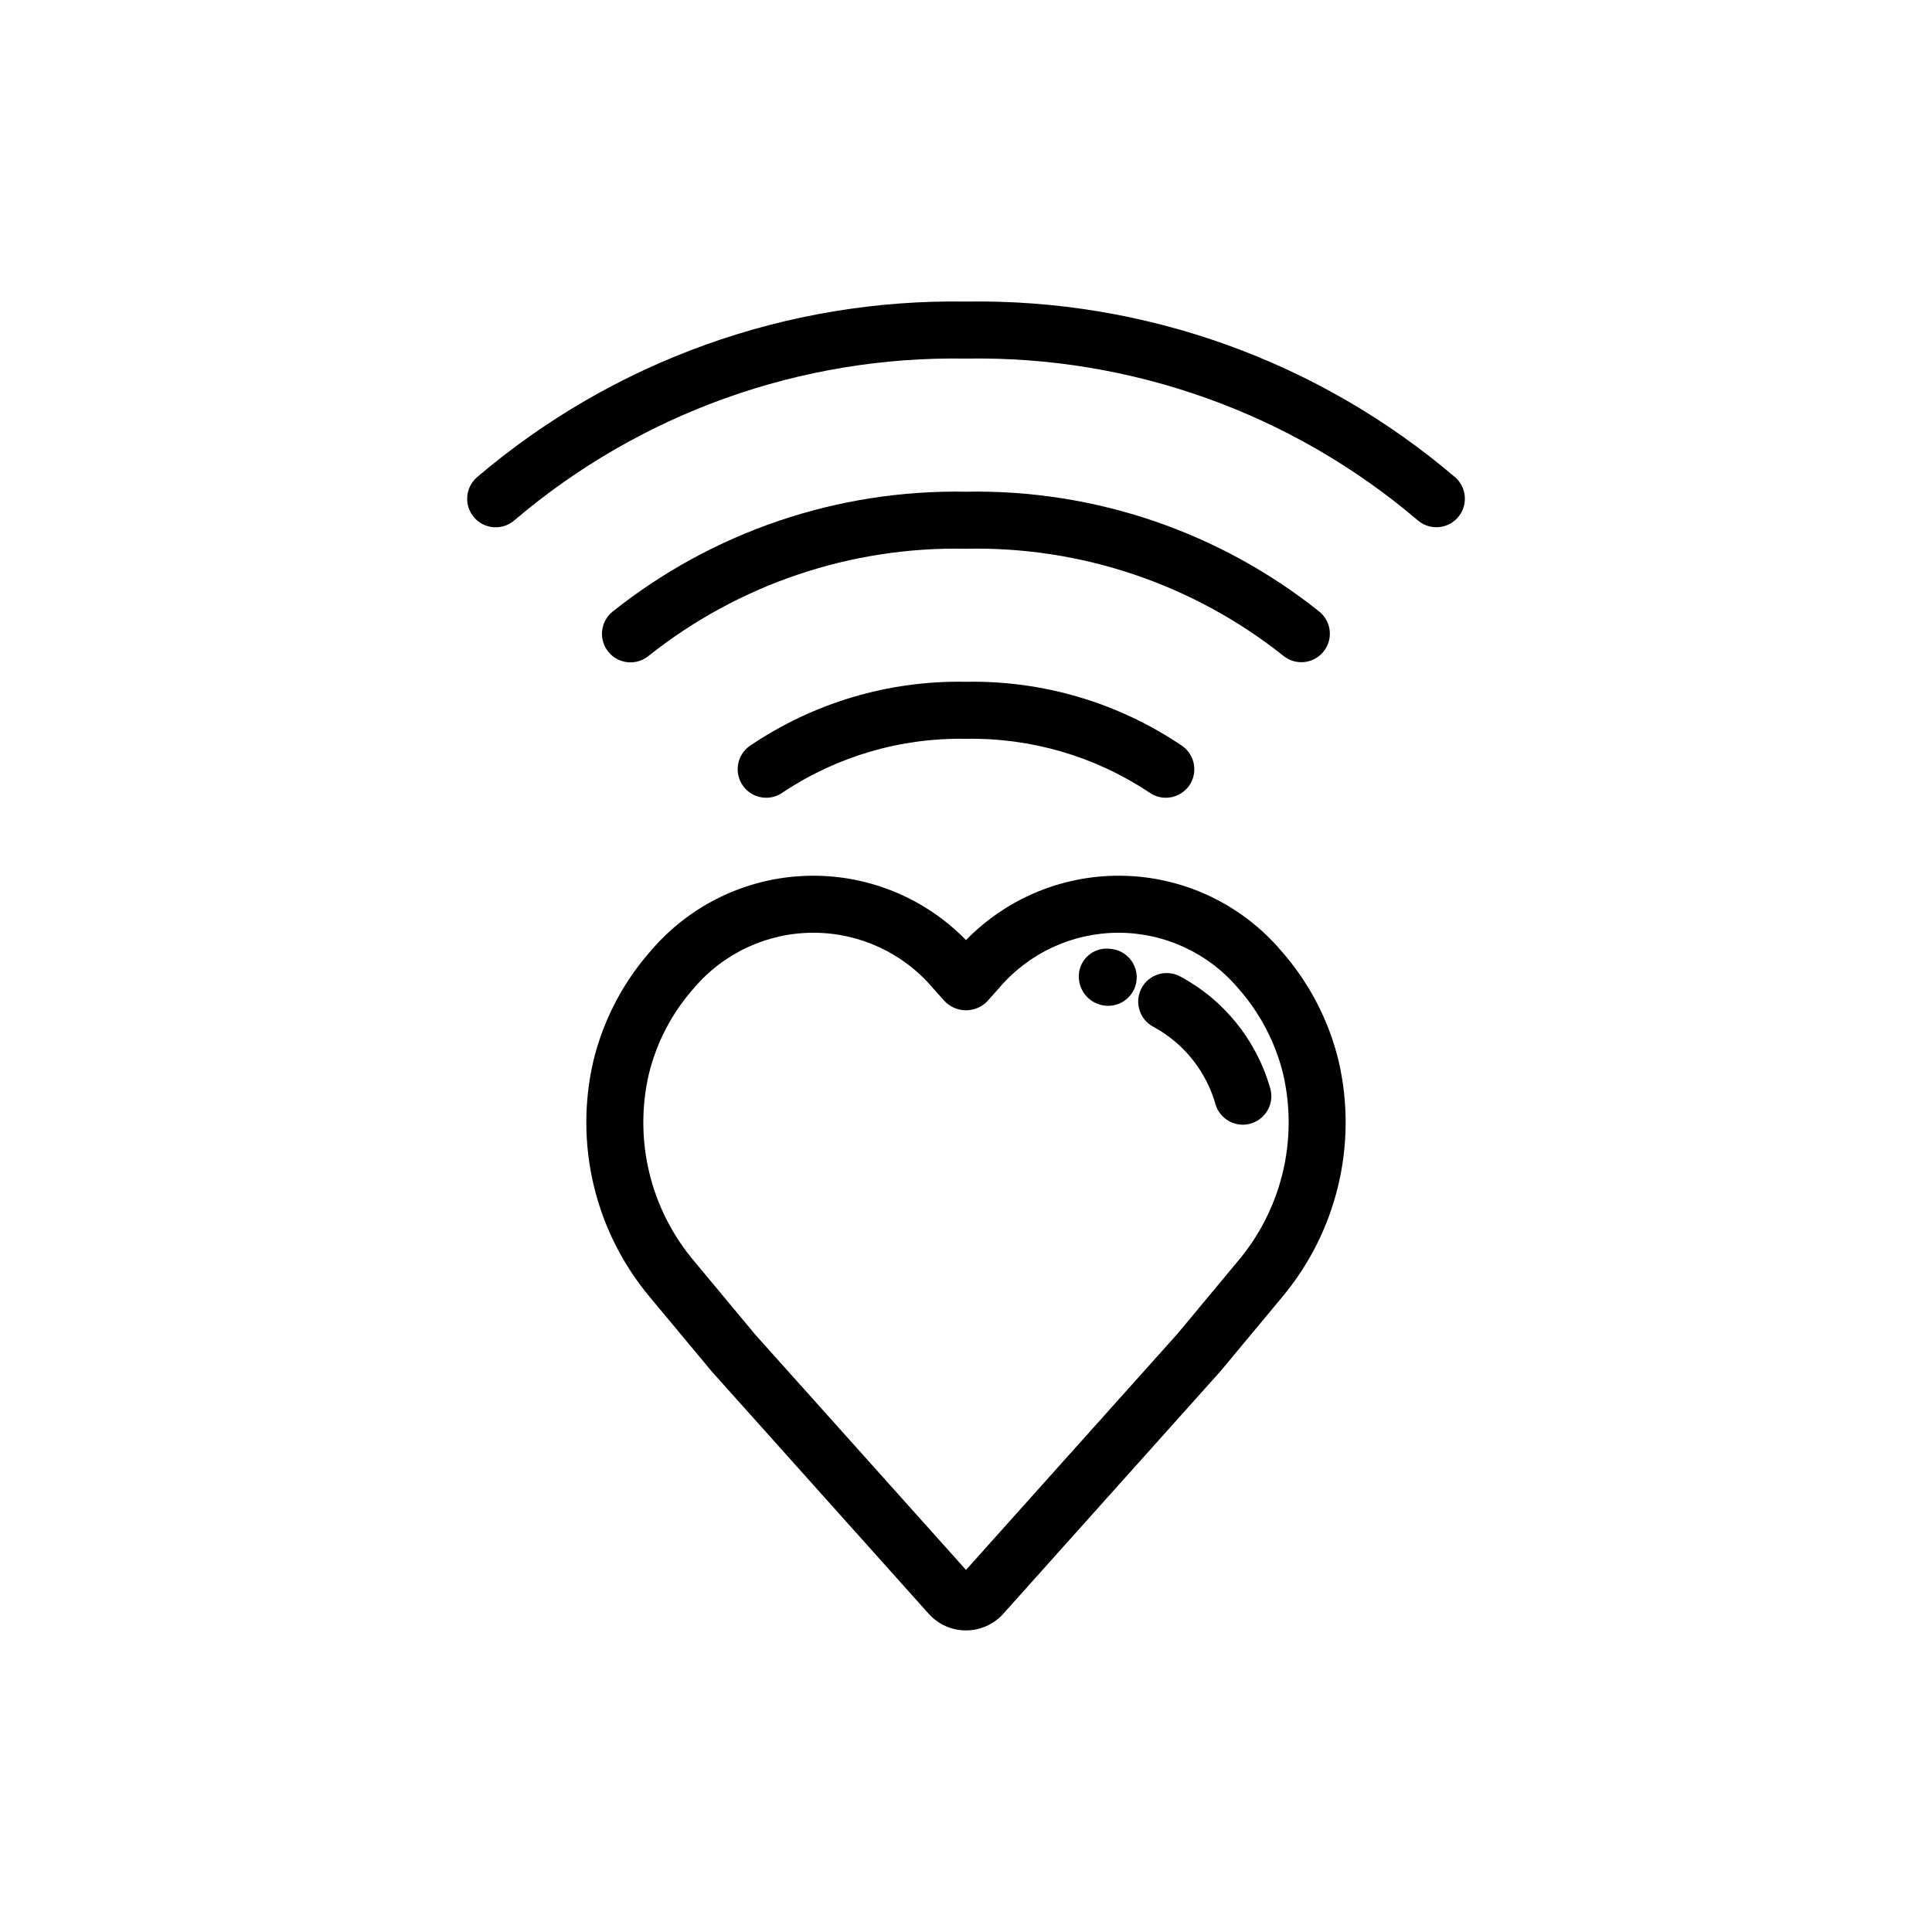
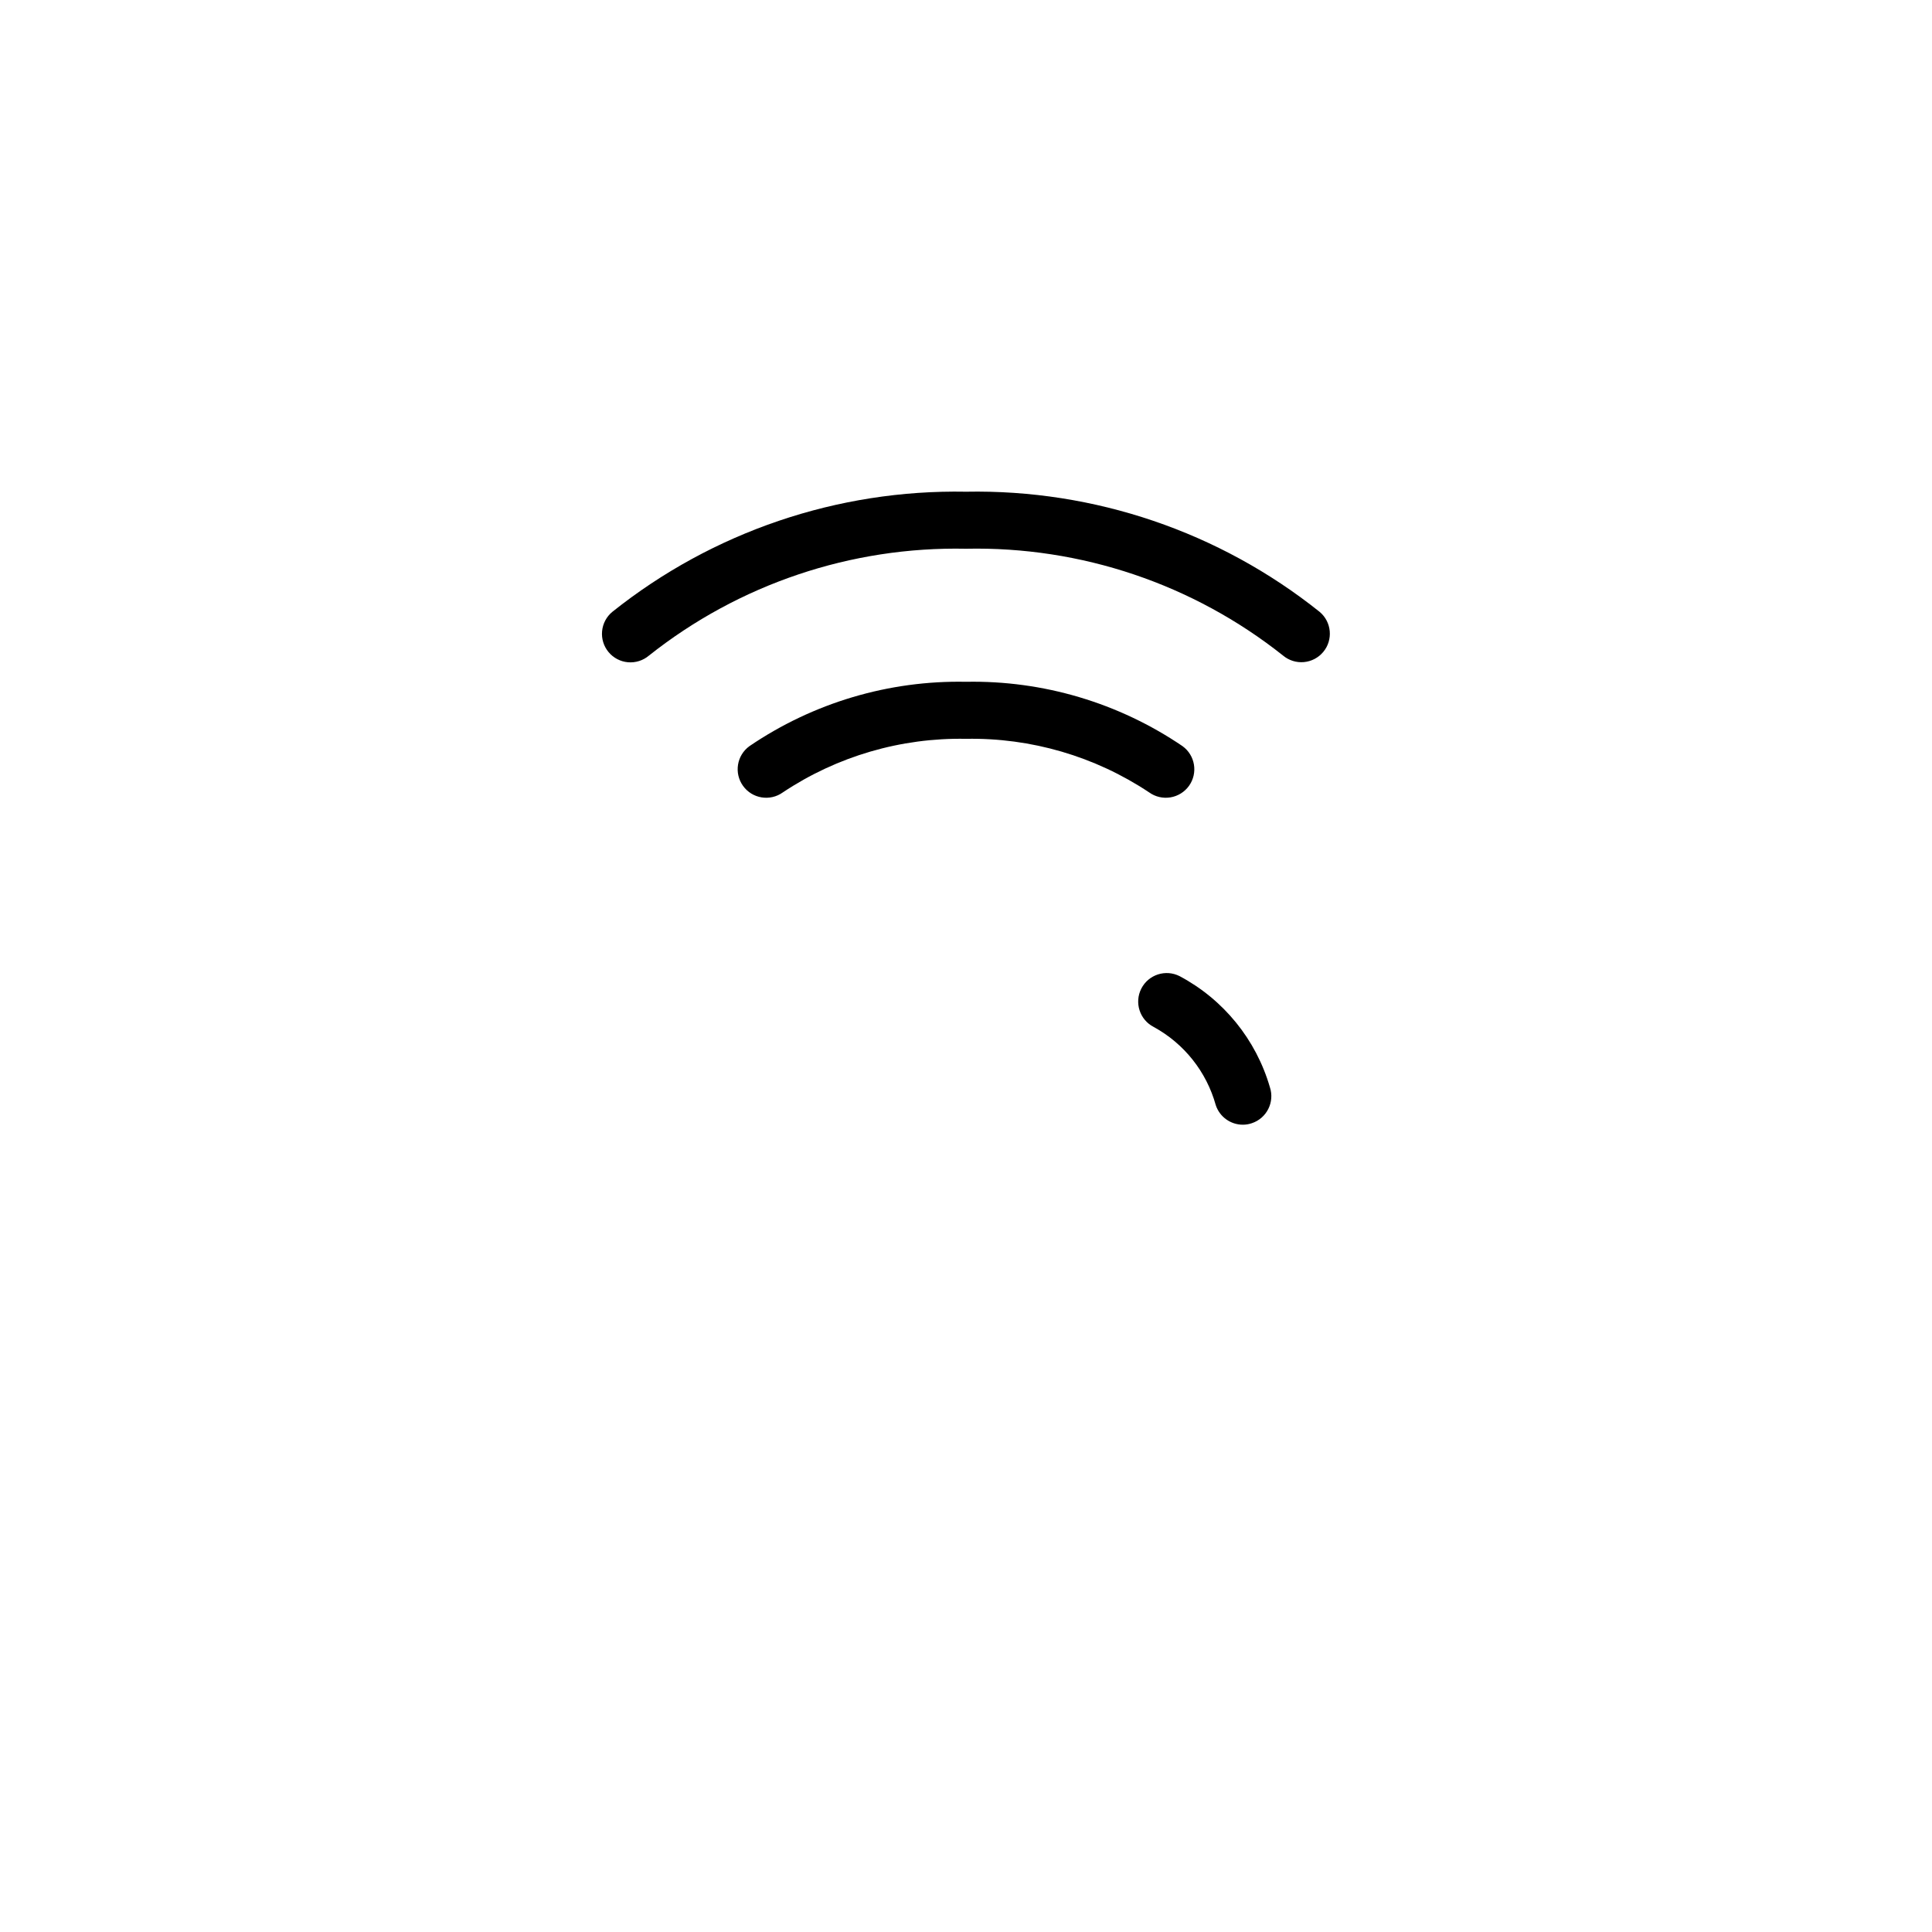
<svg xmlns="http://www.w3.org/2000/svg" fill="#000000" width="800px" height="800px" version="1.1" viewBox="144 144 512 512">
  <g>
-     <path d="m436.71 410.49c0.32 0.043 0.645 0.066 0.973 0.066 3.988 0 7.289-3.098 7.543-7.078s-2.629-7.473-6.586-7.977c-0.141 0-0.781-0.086-0.926-0.098l-0.004 0.004c-4.027-0.254-7.508 2.785-7.801 6.809-0.301 4.133 2.691 7.769 6.801 8.273z" />
-     <path d="m316.48 488.06 16.234 19.496 57.402 64.113c2.519 2.809 6.109 4.41 9.883 4.41 3.769 0 7.363-1.602 9.879-4.41l57.586-64.312 16.047-19.289v-0.004c14.75-17.398 20.395-40.758 15.219-62.973-2.644-10.844-7.894-20.871-15.297-29.223-10.32-12.07-25.242-19.246-41.113-19.766-15.875-0.52-31.234 5.66-42.32 17.031-11.09-11.371-26.449-17.551-42.324-17.027-15.871 0.52-30.793 7.695-41.113 19.766-7.402 8.352-12.656 18.383-15.301 29.223-5.176 22.215 0.469 45.566 15.219 62.965zm-0.547-59.344c2.051-8.445 6.133-16.266 11.895-22.777 7.887-9.355 19.504-14.754 31.738-14.754 12.238 0 23.852 5.398 31.742 14.754l3.023 3.375c1.48 1.547 3.531 2.422 5.672 2.422s4.191-0.875 5.672-2.422l2.988-3.356c7.891-9.363 19.512-14.77 31.758-14.77s23.867 5.406 31.758 14.77c5.758 6.512 9.84 14.332 11.891 22.777 4.019 17.547-0.492 35.961-12.168 49.656l-15.871 19.086-56.031 62.566-55.848-62.359-16.051-19.293c-11.684-13.703-16.199-32.125-12.168-49.676z" />
    <path d="m449.75 416.16c8.055 4.398 13.984 11.867 16.438 20.707 1.023 3.098 3.914 5.191 7.176 5.191 0.805 0 1.605-0.133 2.367-0.391 3.961-1.309 6.113-5.582 4.801-9.547-3.668-12.633-12.289-23.242-23.906-29.422-3.715-1.898-8.27-0.426-10.168 3.293-1.898 3.719-0.426 8.27 3.293 10.168z" />
-     <path d="m524.64 283.72c3.144 0.004 5.961-1.938 7.074-4.879 1.117-2.941 0.293-6.266-2.066-8.344-36.102-30.797-82.199-47.359-129.64-46.578-47.449-0.773-93.547 15.797-129.65 46.598-3.129 2.762-3.426 7.539-0.66 10.668 2.762 3.129 7.539 3.426 10.668 0.664 33.336-28.363 75.875-43.586 119.64-42.816 43.758-0.777 86.297 14.441 119.64 42.793 1.379 1.223 3.156 1.898 5 1.895z" />
    <path d="m400 324.68c-20.43-0.402-40.477 5.555-57.371 17.043-3.387 2.441-4.152 7.164-1.711 10.551 2.438 3.387 7.164 4.152 10.547 1.715 14.355-9.57 31.289-14.52 48.535-14.195 17.246-0.312 34.18 4.641 48.539 14.199 1.629 1.172 3.656 1.645 5.633 1.32 1.98-0.324 3.75-1.422 4.918-3.047 2.434-3.391 1.656-8.113-1.734-10.547-16.898-11.473-36.938-17.426-57.355-17.039z" />
    <path d="m494.67 316.78c2.672-3.203 2.242-7.965-0.961-10.637-26.566-21.223-59.715-32.484-93.707-31.836-33.992-0.629-67.133 10.625-93.711 31.824-1.559 1.277-2.543 3.125-2.731 5.129-0.191 2.004 0.426 4.004 1.715 5.551 1.289 1.551 3.144 2.519 5.152 2.695 2.004 0.172 4-0.461 5.539-1.762 23.859-18.934 53.578-28.949 84.035-28.324 30.453-0.648 60.172 9.367 84.023 28.312 1.539 1.285 3.523 1.91 5.519 1.73 1.996-0.18 3.84-1.145 5.125-2.684z" />
  </g>
</svg>